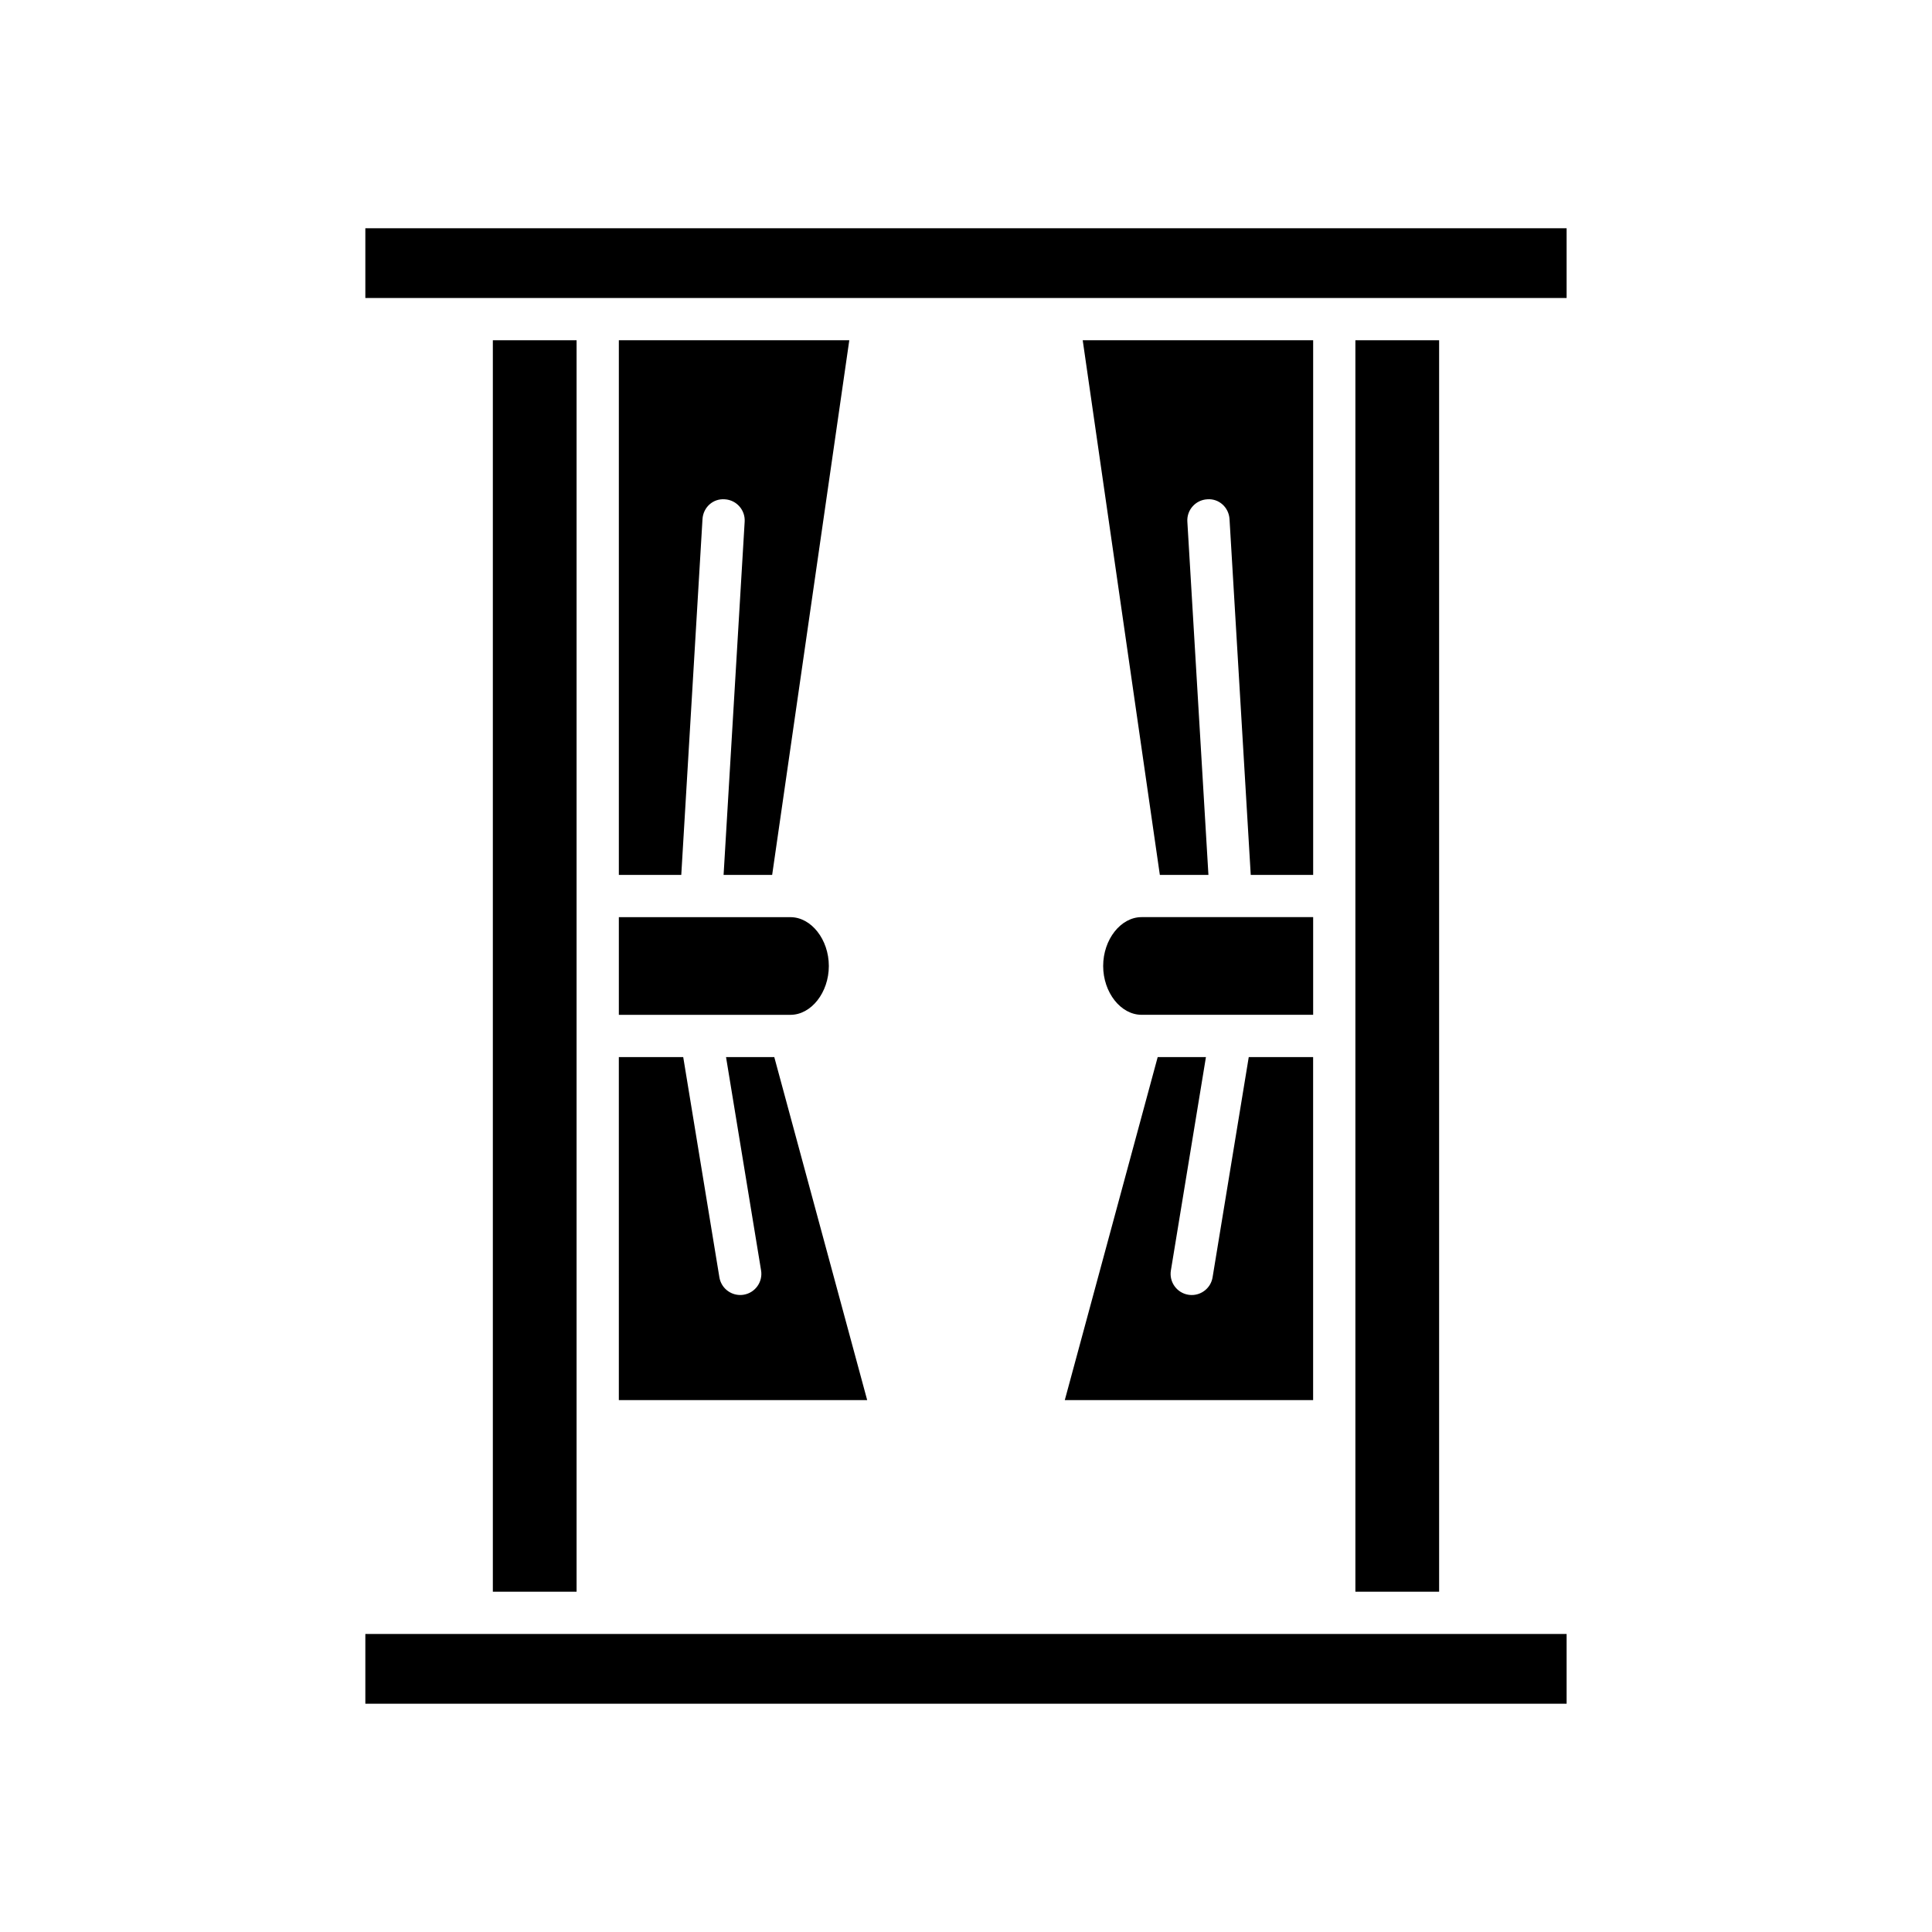
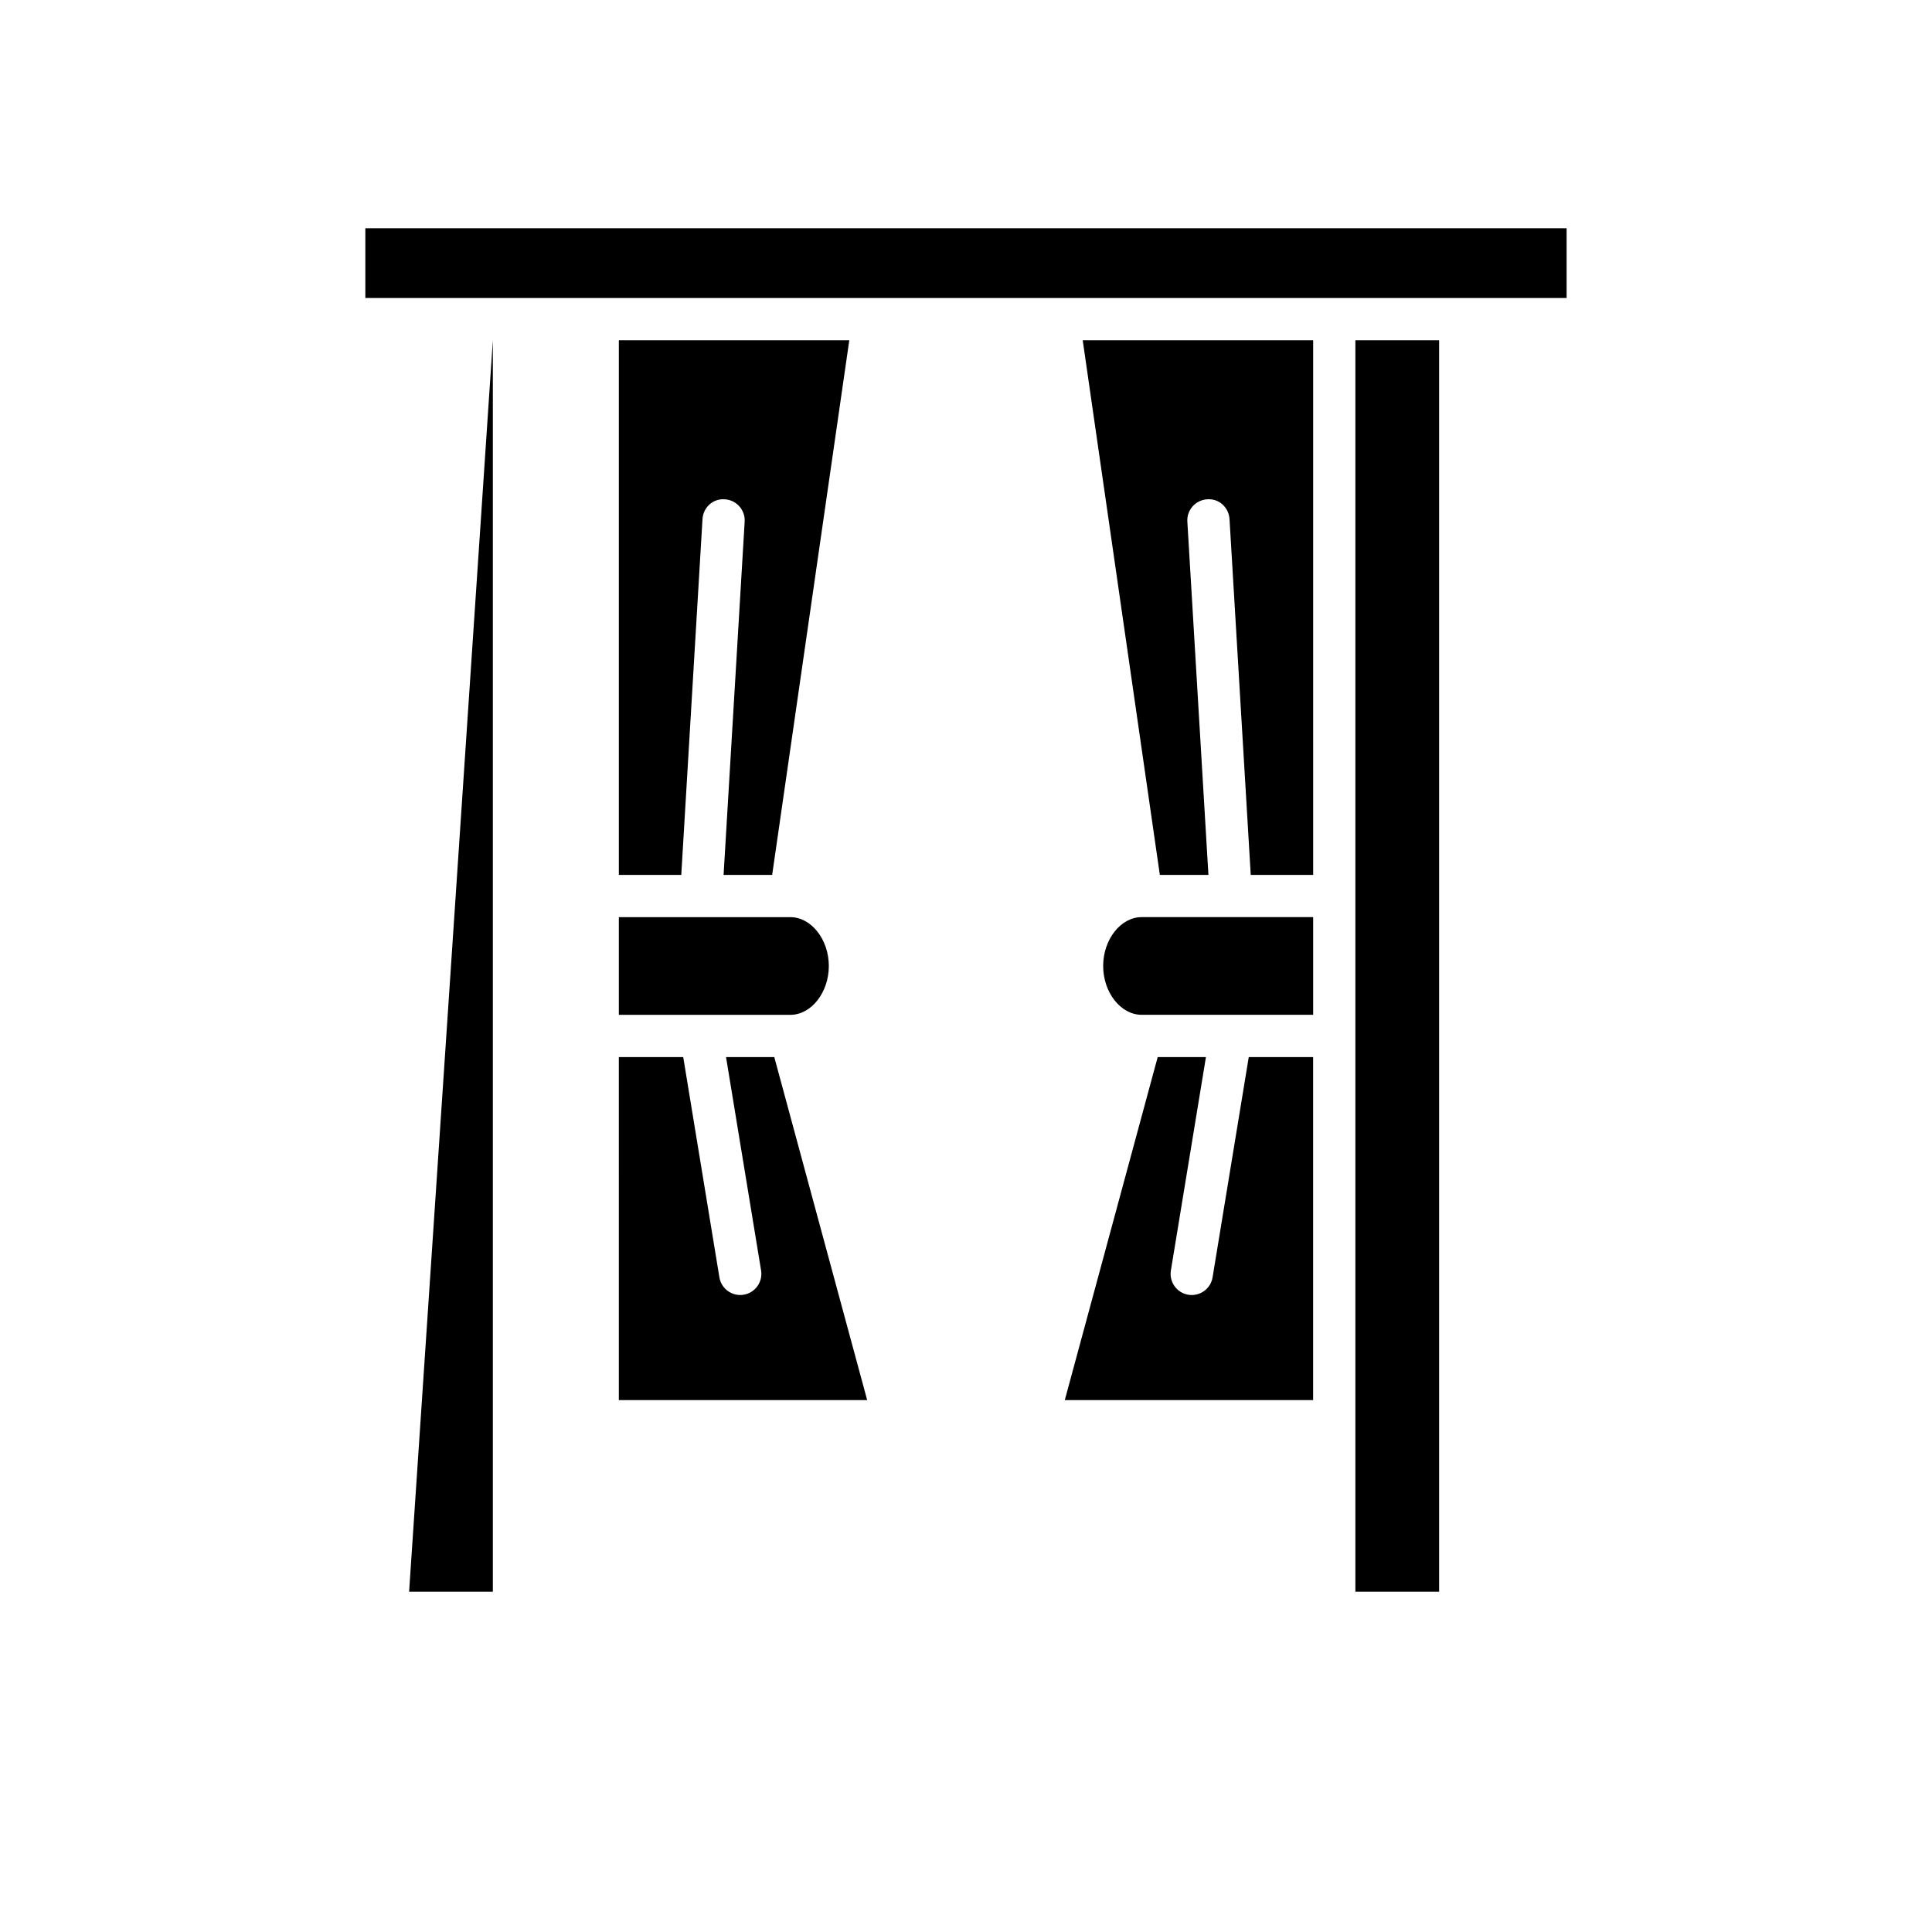
<svg xmlns="http://www.w3.org/2000/svg" fill="#000000" width="800px" height="800px" version="1.1" viewBox="144 144 512 512">
  <g>
    <path d="m240.82 204.49h318.35v18.484h-318.35z" />
    <path d="m503.19 234.17h22.191v331.65h-22.191z" />
    <path d="m348.63 375.86 20.441-141.69h-61.07v141.69h16.543l5.625-94.285c0.184-3.086 2.75-5.504 5.922-5.254 3.086 0.184 5.438 2.836 5.254 5.922l-5.586 93.617z" />
    <path d="m308 412.94h45.477c5.512 0 10.172-5.926 10.172-12.941s-4.656-12.941-10.172-12.941h-45.477z" />
    <path d="m308 515.04h65.812l-24.621-90.906h-12.785l9.289 56.547c0.5 3.051-1.566 5.93-4.617 6.434-0.305 0.051-0.613 0.074-0.914 0.074-2.695 0-5.066-1.945-5.519-4.691l-9.586-58.363h-17.062z" />
    <path d="m450.8 424.14-24.621 90.906h65.812v-90.906h-17.059l-9.586 58.363c-0.449 2.742-2.824 4.691-5.519 4.691-0.301 0-0.605-0.023-0.914-0.074-3.051-0.5-5.117-3.383-4.617-6.434l9.289-56.547z" />
    <path d="m492 387.05h-45.477c-5.512 0-10.172 5.926-10.172 12.941s4.656 12.941 10.172 12.941h45.477z" />
    <path d="m492 234.17h-61.07l20.441 141.69h12.875l-5.586-93.617c-0.188-3.086 2.168-5.738 5.254-5.922 3.144-0.258 5.738 2.164 5.922 5.254l5.625 94.285h16.543z" />
-     <path d="m274.61 234.17h22.191v331.65h-22.191z" />
-     <path d="m240.82 577.02h318.35v18.484h-318.35z" />
+     <path d="m274.61 234.17v331.65h-22.191z" />
  </g>
</svg>